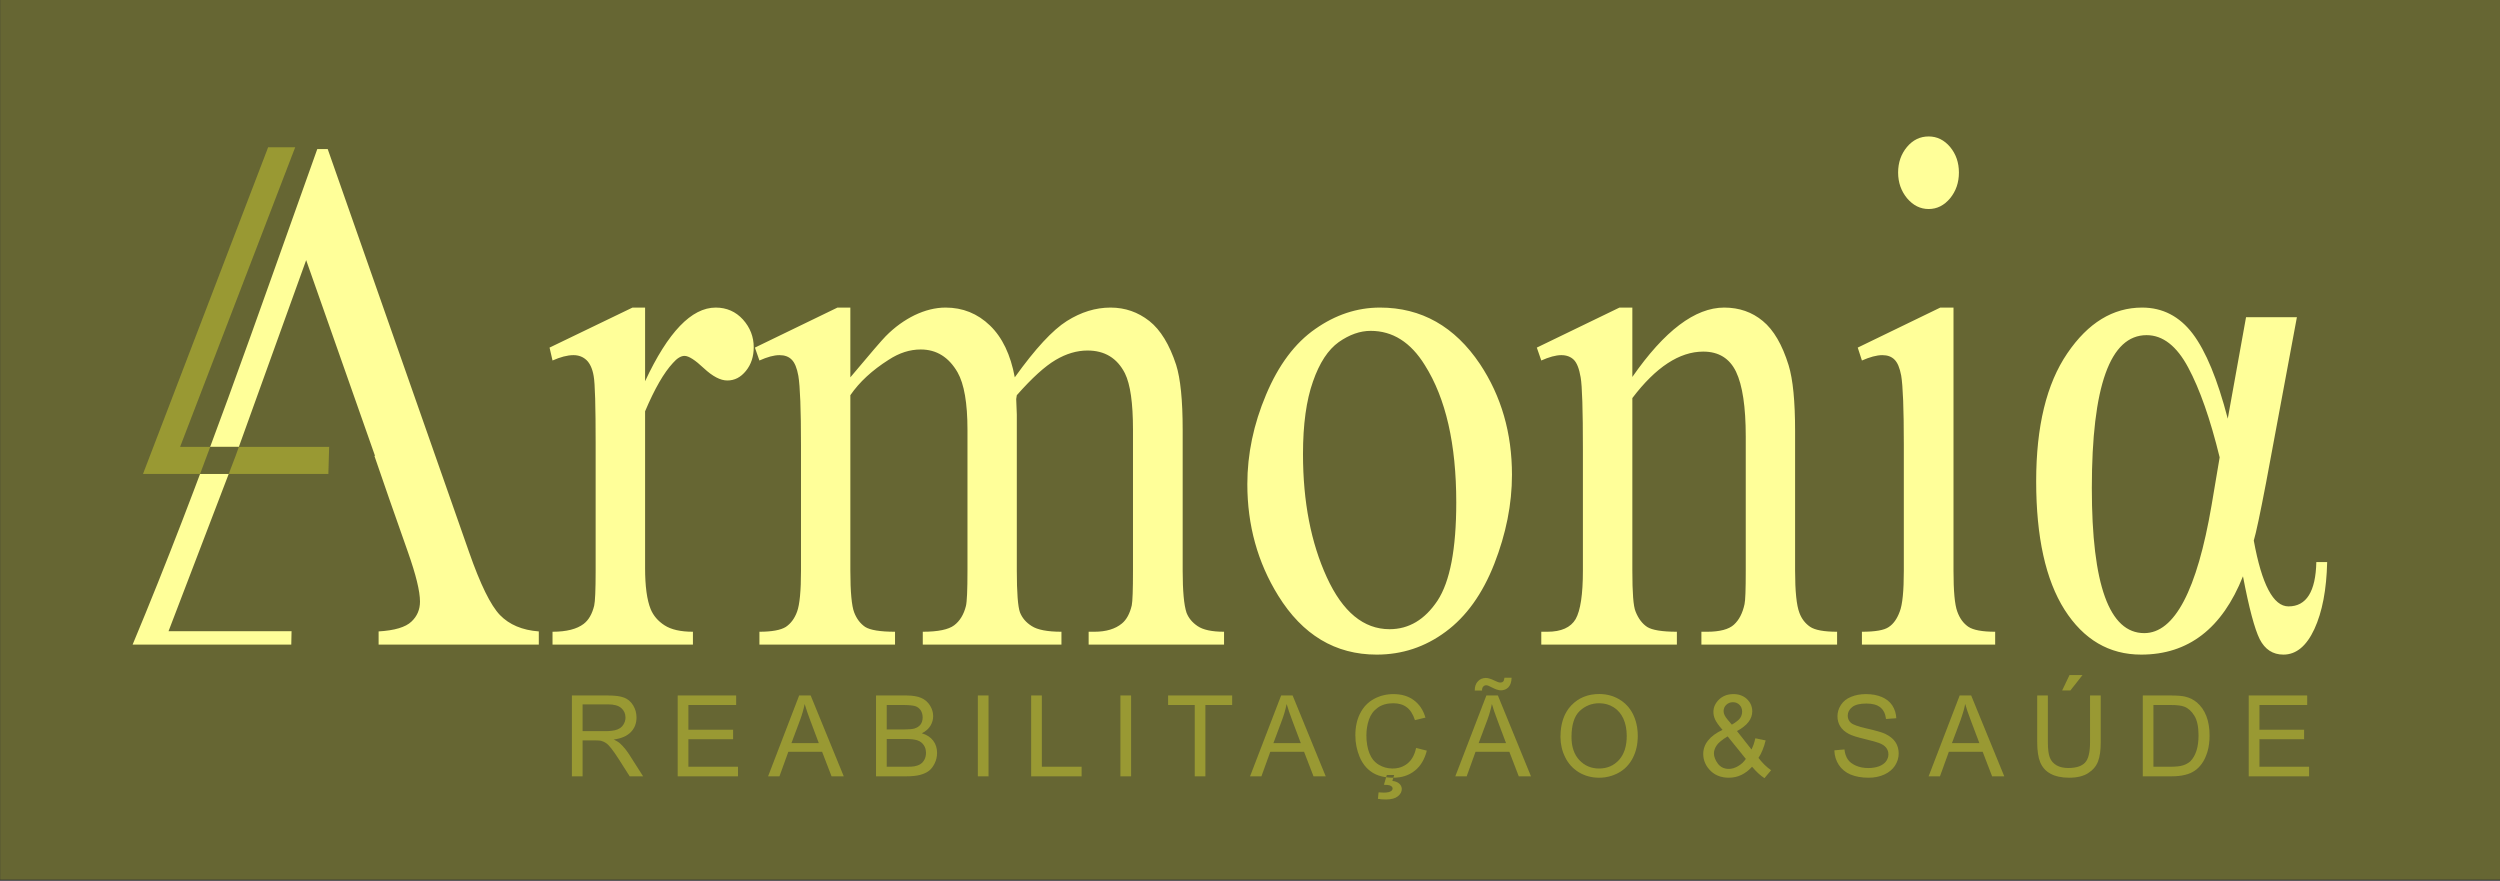
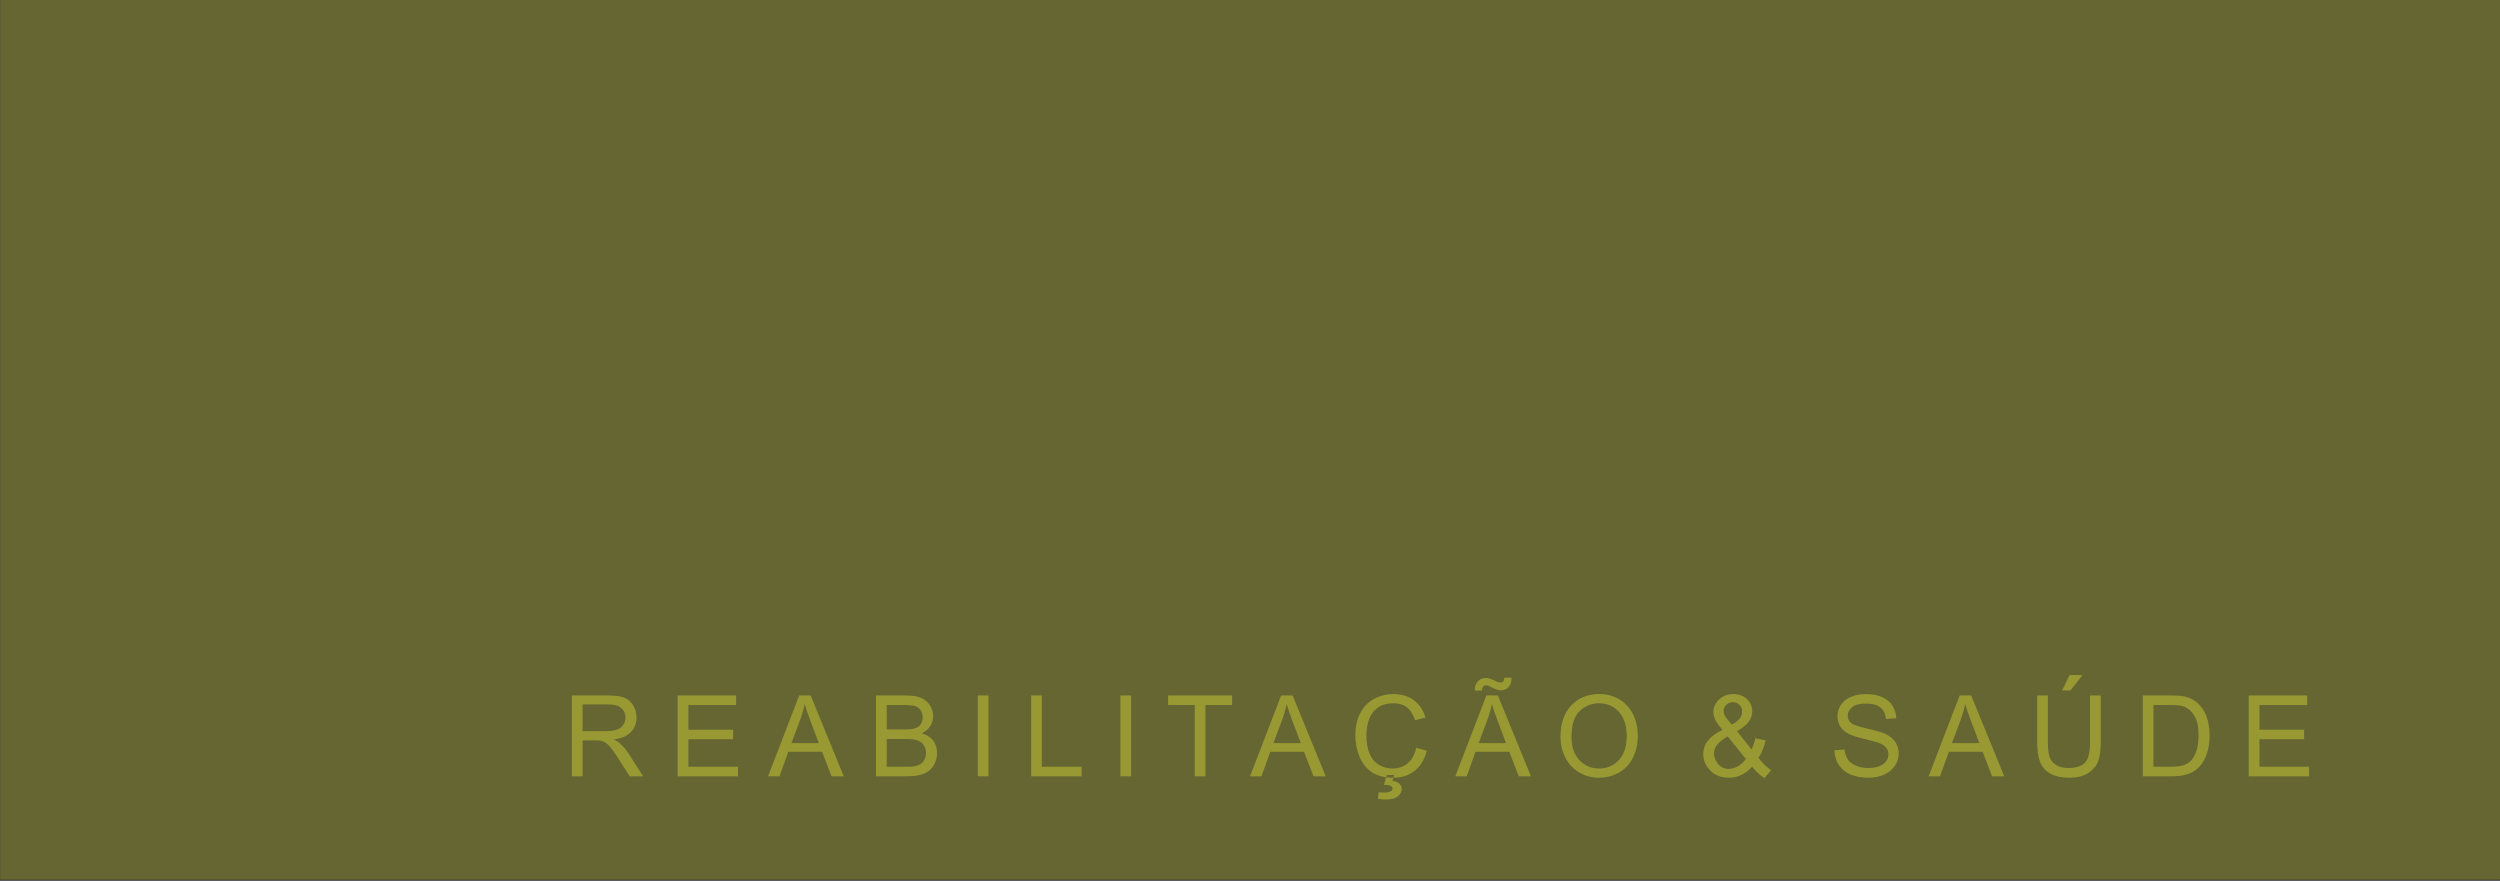
<svg xmlns="http://www.w3.org/2000/svg" width="207.2pt" height="73pt" viewBox="0 0 207.2 73" version="1.1">
  <rect x="0" y="0" width="207.2" height="73" fill="#333333" stroke="none" />
  <defs>
    <clipPath id="clip1">
      <path d="M 0 0 L 207.199 0 L 207.199 73 L 0 73 Z M 0 0 " />
    </clipPath>
  </defs>
  <g id="surface1">
    <g clip-path="url(#clip1)" clip-rule="nonzero">
      <path style=" stroke:none;fill-rule:evenodd;fill:rgb(39.989%,39.989%,19.994%);fill-opacity:1;" d="M 0.012 72.906 L 207.293 72.906 L 207.293 -0.059 L 0.012 -0.059 Z M 0.012 72.906 " />
    </g>
-     <path style=" stroke:none;fill-rule:evenodd;fill:rgb(100%,100%,59.959%);fill-opacity:1;" d="M 13.969 52.312 L 24.164 52.312 L 24.141 53.422 L 10.992 53.422 C 16.672 39.836 21.328 26.223 26.297 12.352 L 27.16 12.352 L 38.875 45.754 C 39.812 48.438 40.668 50.176 41.438 50.977 C 42.211 51.773 43.285 52.23 44.656 52.332 L 44.656 53.422 L 31.379 53.422 L 31.379 52.332 C 32.715 52.254 33.621 51.977 34.098 51.52 C 34.57 51.082 34.809 50.52 34.809 49.863 C 34.809 48.992 34.469 47.629 33.809 45.754 L 32.262 41.352 L 31.031 37.785 L 31.082 37.785 L 25.375 21.559 L 19.527 37.785 Z M 53.465 25.492 L 53.465 31.598 C 55.363 27.523 57.316 25.492 59.316 25.492 C 60.223 25.492 60.977 25.824 61.578 26.484 C 62.172 27.148 62.469 27.918 62.469 28.777 C 62.469 29.555 62.254 30.207 61.824 30.738 C 61.391 31.273 60.883 31.535 60.281 31.535 C 59.707 31.535 59.055 31.191 58.332 30.516 C 57.613 29.84 57.082 29.496 56.734 29.496 C 56.438 29.496 56.117 29.688 55.77 30.086 C 55.023 30.891 54.254 32.223 53.465 34.09 L 53.465 47.086 C 53.465 48.582 53.617 49.723 53.93 50.492 C 54.152 51.027 54.531 51.473 55.074 51.824 C 55.625 52.18 56.402 52.359 57.43 52.359 L 57.43 53.422 L 45.793 53.422 L 45.793 52.359 C 46.953 52.359 47.816 52.137 48.375 51.707 C 48.789 51.391 49.078 50.883 49.246 50.195 C 49.324 49.852 49.367 48.902 49.367 47.316 L 49.367 36.805 C 49.367 33.648 49.316 31.77 49.203 31.164 C 49.102 30.566 48.898 30.121 48.613 29.848 C 48.324 29.574 47.961 29.434 47.527 29.434 C 47.02 29.434 46.445 29.59 45.793 29.879 L 45.547 28.809 L 52.422 25.492 Z M 70.477 31.273 C 72.137 29.293 73.113 28.16 73.406 27.867 C 74.152 27.109 74.957 26.535 75.812 26.117 C 76.676 25.707 77.523 25.492 78.371 25.492 C 79.793 25.492 81.023 25.988 82.047 26.977 C 83.07 27.961 83.758 29.395 84.105 31.273 C 85.805 28.898 87.246 27.344 88.422 26.605 C 89.594 25.867 90.801 25.492 92.039 25.492 C 93.25 25.492 94.316 25.867 95.258 26.605 C 96.188 27.344 96.926 28.555 97.477 30.234 C 97.84 31.379 98.02 33.176 98.02 35.621 L 98.02 47.297 C 98.02 48.992 98.129 50.156 98.34 50.785 C 98.508 51.219 98.812 51.594 99.262 51.895 C 99.711 52.199 100.43 52.359 101.449 52.359 L 101.449 53.422 L 90.227 53.422 L 90.227 52.359 L 90.703 52.359 C 91.676 52.359 92.438 52.129 92.988 51.672 C 93.367 51.359 93.641 50.855 93.801 50.168 C 93.867 49.836 93.902 48.871 93.902 47.297 L 93.902 35.621 C 93.902 33.406 93.684 31.852 93.234 30.941 C 92.59 29.676 91.555 29.051 90.133 29.051 C 89.254 29.051 88.371 29.312 87.492 29.832 C 86.602 30.355 85.535 31.324 84.273 32.754 L 84.223 33.074 L 84.273 34.348 L 84.273 47.297 C 84.273 49.145 84.367 50.297 84.535 50.754 C 84.715 51.211 85.035 51.594 85.52 51.895 C 85.992 52.199 86.812 52.359 87.973 52.359 L 87.973 53.422 L 76.48 53.422 L 76.48 52.359 C 77.742 52.359 78.609 52.18 79.082 51.824 C 79.547 51.473 79.879 50.934 80.055 50.227 C 80.141 49.883 80.184 48.914 80.184 47.297 L 80.184 35.621 C 80.184 33.406 79.91 31.82 79.363 30.859 C 78.633 29.598 77.617 28.965 76.312 28.965 C 75.414 28.965 74.535 29.242 73.652 29.82 C 72.281 30.688 71.223 31.668 70.477 32.754 L 70.477 47.297 C 70.477 49.066 70.59 50.227 70.793 50.754 C 70.996 51.289 71.309 51.691 71.707 51.961 C 72.113 52.219 72.934 52.359 74.18 52.359 L 74.18 53.422 L 62.941 53.422 L 62.941 52.359 C 63.984 52.359 64.711 52.219 65.125 51.961 C 65.531 51.691 65.855 51.27 66.066 50.684 C 66.277 50.098 66.387 48.973 66.387 47.297 L 66.387 36.926 C 66.387 33.941 66.312 32.023 66.168 31.152 C 66.051 30.496 65.863 30.051 65.617 29.809 C 65.371 29.555 65.031 29.434 64.602 29.434 C 64.137 29.434 63.586 29.59 62.941 29.879 L 62.566 28.809 L 69.41 25.492 L 70.477 25.492 Z M 114.371 25.492 C 117.809 25.492 120.57 27.059 122.66 30.172 C 124.434 32.84 125.312 35.902 125.312 39.352 C 125.312 41.785 124.82 44.242 123.848 46.73 C 122.875 49.215 121.527 51.098 119.816 52.359 C 118.105 53.629 116.199 54.254 114.102 54.254 C 110.668 54.254 107.953 52.621 105.938 49.367 C 104.234 46.617 103.379 43.535 103.379 40.129 C 103.379 37.633 103.895 35.164 104.93 32.715 C 105.961 30.254 107.324 28.434 109.012 27.262 C 110.695 26.082 112.48 25.492 114.371 25.492 Z M 113.602 27.422 C 112.727 27.422 111.848 27.727 110.957 28.352 C 110.078 28.98 109.359 30.062 108.816 31.629 C 108.266 33.184 107.992 35.188 107.992 37.633 C 107.992 41.59 108.656 44.992 109.969 47.852 C 111.281 50.715 113.016 52.148 115.168 52.148 C 116.766 52.148 118.09 51.359 119.141 49.781 C 120.18 48.195 120.695 45.488 120.695 41.637 C 120.695 36.812 119.832 33.023 118.09 30.262 C 116.918 28.363 115.422 27.422 113.602 27.422 Z M 135.289 31.242 C 137.949 27.414 140.488 25.492 142.902 25.492 C 144.148 25.492 145.215 25.867 146.102 26.605 C 147 27.344 147.711 28.566 148.238 30.262 C 148.602 31.445 148.777 33.266 148.777 35.715 L 148.777 47.297 C 148.777 49.004 148.898 50.176 149.133 50.785 C 149.312 51.277 149.609 51.664 150.016 51.945 C 150.414 52.219 151.168 52.359 152.258 52.359 L 152.258 53.422 L 141.012 53.422 L 141.012 52.359 L 141.488 52.359 C 142.547 52.359 143.293 52.156 143.707 51.773 C 144.129 51.391 144.426 50.824 144.586 50.074 C 144.656 49.781 144.688 48.852 144.688 47.297 L 144.688 36.188 C 144.688 33.719 144.418 31.93 143.883 30.809 C 143.344 29.695 142.438 29.141 141.164 29.141 C 139.199 29.141 137.234 30.426 135.289 32.992 L 135.289 47.297 C 135.289 49.129 135.371 50.258 135.559 50.691 C 135.789 51.27 136.109 51.691 136.516 51.961 C 136.922 52.219 137.746 52.359 138.98 52.359 L 138.98 53.422 L 127.742 53.422 L 127.742 52.359 L 128.242 52.359 C 129.395 52.359 130.18 52.008 130.59 51.309 C 130.988 50.602 131.191 49.266 131.191 47.297 L 131.191 37.219 C 131.191 33.965 131.129 31.98 131.004 31.273 C 130.883 30.555 130.691 30.07 130.438 29.82 C 130.18 29.566 129.836 29.434 129.402 29.434 C 128.945 29.434 128.387 29.59 127.742 29.879 L 127.371 28.809 L 134.223 25.492 L 135.289 25.492 Z M 159.848 11.309 C 160.543 11.309 161.133 11.602 161.625 12.18 C 162.109 12.766 162.355 13.473 162.355 14.301 C 162.355 15.133 162.109 15.84 161.625 16.434 C 161.133 17.023 160.543 17.324 159.848 17.324 C 159.152 17.324 158.559 17.023 158.059 16.434 C 157.57 15.84 157.316 15.133 157.316 14.301 C 157.316 13.473 157.562 12.766 158.051 12.18 C 158.535 11.602 159.137 11.309 159.848 11.309 Z M 161.906 25.492 L 161.906 47.297 C 161.906 48.992 162.008 50.117 162.219 50.684 C 162.422 51.254 162.727 51.664 163.133 51.945 C 163.539 52.219 164.285 52.359 165.359 52.359 L 165.359 53.422 L 154.316 53.422 L 154.316 52.359 C 155.426 52.359 156.172 52.23 156.543 51.965 C 156.926 51.715 157.23 51.289 157.449 50.691 C 157.68 50.105 157.789 48.973 157.789 47.297 L 157.789 36.836 C 157.789 33.891 157.715 31.992 157.57 31.121 C 157.449 30.484 157.266 30.051 157.02 29.809 C 156.773 29.555 156.434 29.434 156.004 29.434 C 155.535 29.434 154.977 29.59 154.316 29.879 L 153.969 28.809 L 160.812 25.492 Z M 186.152 26.289 L 190.367 26.289 L 187.812 40.008 C 187.312 42.617 186.973 44.215 186.793 44.801 C 187.457 48.438 188.41 50.258 189.672 50.258 C 191.156 50.258 191.926 49.023 191.977 46.582 L 192.875 46.582 C 192.824 48.871 192.469 50.723 191.816 52.137 C 191.164 53.543 190.309 54.254 189.25 54.254 C 188.371 54.254 187.719 53.824 187.285 52.977 C 186.863 52.129 186.398 50.391 185.898 47.762 C 184.176 52.09 181.367 54.254 177.461 54.254 C 174.805 54.254 172.688 53.008 171.109 50.531 C 169.543 48.055 168.758 44.508 168.758 39.887 C 168.758 35.348 169.613 31.809 171.34 29.281 C 173.059 26.754 175.125 25.492 177.539 25.492 C 179.242 25.492 180.637 26.219 181.73 27.656 C 182.824 29.102 183.789 31.445 184.637 34.699 Z M 183.965 37.906 C 183.188 34.723 182.316 32.246 181.359 30.461 C 180.402 28.668 179.25 27.777 177.91 27.777 C 174.887 27.777 173.371 32.004 173.371 40.457 C 173.371 48.469 174.82 52.473 177.715 52.473 C 180.223 52.473 182.086 48.945 183.297 41.867 Z M 183.965 37.906 " />
    <path style=" stroke:none;fill-rule:evenodd;fill:rgb(59.959%,59.959%,19.994%);fill-opacity:1;" d="M 47.398 64.34 L 47.398 57.641 L 50.367 57.641 C 50.965 57.641 51.418 57.699 51.73 57.82 C 52.039 57.941 52.289 58.152 52.477 58.461 C 52.66 58.762 52.754 59.098 52.754 59.469 C 52.754 59.941 52.602 60.344 52.293 60.668 C 51.984 60.992 51.508 61.207 50.867 61.289 C 51.102 61.402 51.277 61.512 51.402 61.629 C 51.66 61.863 51.906 62.16 52.137 62.516 L 53.301 64.34 L 52.188 64.34 L 51.301 62.945 C 51.043 62.543 50.828 62.234 50.66 62.023 C 50.492 61.809 50.344 61.66 50.211 61.574 C 50.078 61.488 49.945 61.43 49.809 61.395 C 49.707 61.379 49.543 61.363 49.312 61.363 L 48.285 61.363 L 48.285 64.34 Z M 48.285 60.598 L 50.191 60.598 C 50.594 60.598 50.914 60.555 51.141 60.469 C 51.371 60.387 51.543 60.254 51.66 60.066 C 51.781 59.883 51.84 59.684 51.84 59.469 C 51.84 59.152 51.727 58.891 51.496 58.688 C 51.266 58.48 50.902 58.379 50.402 58.379 L 48.285 58.379 Z M 56.168 64.34 L 56.168 57.641 L 61.012 57.641 L 61.012 58.43 L 57.055 58.43 L 57.055 60.48 L 60.758 60.48 L 60.758 61.266 L 57.055 61.266 L 57.055 63.547 L 61.164 63.547 L 61.164 64.34 Z M 63.66 64.34 L 66.234 57.641 L 67.188 57.641 L 69.93 64.34 L 68.918 64.34 L 68.137 62.309 L 65.336 62.309 L 64.602 64.34 Z M 65.594 61.59 L 67.863 61.59 L 67.164 59.73 C 66.953 59.168 66.793 58.711 66.691 58.344 C 66.605 58.773 66.484 59.199 66.328 59.629 Z M 72.605 64.34 L 72.605 57.641 L 75.121 57.641 C 75.633 57.641 76.043 57.711 76.352 57.844 C 76.66 57.977 76.902 58.188 77.078 58.469 C 77.254 58.754 77.34 59.043 77.34 59.352 C 77.34 59.641 77.262 59.91 77.109 60.16 C 76.953 60.414 76.719 60.617 76.402 60.773 C 76.809 60.895 77.121 61.094 77.34 61.383 C 77.559 61.668 77.664 62.008 77.664 62.395 C 77.664 62.715 77.598 63 77.465 63.27 C 77.332 63.543 77.172 63.75 76.977 63.895 C 76.781 64.043 76.535 64.152 76.242 64.227 C 75.949 64.301 75.59 64.34 75.16 64.34 Z M 73.492 60.457 L 74.941 60.457 C 75.336 60.457 75.617 60.43 75.789 60.379 C 76.012 60.309 76.184 60.199 76.297 60.043 C 76.41 59.887 76.469 59.691 76.469 59.461 C 76.469 59.234 76.414 59.039 76.309 58.871 C 76.203 58.707 76.047 58.59 75.852 58.523 C 75.652 58.465 75.312 58.43 74.832 58.43 L 73.492 58.43 Z M 73.492 63.547 L 75.16 63.547 C 75.449 63.547 75.648 63.539 75.766 63.516 C 75.969 63.48 76.141 63.418 76.277 63.332 C 76.414 63.25 76.527 63.125 76.613 62.965 C 76.703 62.797 76.746 62.609 76.746 62.395 C 76.746 62.148 76.684 61.93 76.555 61.746 C 76.426 61.559 76.25 61.43 76.023 61.355 C 75.797 61.281 75.469 61.246 75.043 61.246 L 73.492 61.246 Z M 81.043 57.641 L 81.93 57.641 L 81.93 64.34 L 81.043 64.34 Z M 85.461 64.34 L 85.461 57.641 L 86.348 57.641 L 86.348 63.547 L 89.645 63.547 L 89.645 64.34 Z M 92.859 57.641 L 93.746 57.641 L 93.746 64.34 L 92.859 64.34 Z M 99.02 64.34 L 99.02 58.43 L 96.812 58.43 L 96.812 57.641 L 102.121 57.641 L 102.121 58.43 L 99.902 58.43 L 99.902 64.34 Z M 103.605 64.34 L 106.18 57.641 L 107.133 57.641 L 109.875 64.34 L 108.863 64.34 L 108.082 62.309 L 105.281 62.309 L 104.547 64.34 Z M 105.539 61.59 L 107.809 61.59 L 107.109 59.73 C 106.898 59.168 106.738 58.711 106.637 58.344 C 106.551 58.773 106.43 59.199 106.273 59.629 Z M 117.367 61.988 L 118.254 62.215 C 118.07 62.941 117.734 63.5 117.254 63.879 C 116.77 64.262 116.18 64.457 115.48 64.457 C 114.758 64.457 114.172 64.305 113.719 64.012 C 113.27 63.719 112.922 63.293 112.688 62.734 C 112.453 62.176 112.332 61.582 112.332 60.938 C 112.332 60.242 112.465 59.633 112.734 59.113 C 113 58.594 113.379 58.199 113.871 57.93 C 114.363 57.66 114.902 57.527 115.496 57.527 C 116.164 57.527 116.727 57.695 117.184 58.035 C 117.645 58.379 117.961 58.855 118.141 59.477 L 117.27 59.684 C 117.113 59.195 116.887 58.84 116.59 58.617 C 116.297 58.395 115.926 58.285 115.477 58.285 C 114.961 58.285 114.531 58.406 114.188 58.652 C 113.84 58.902 113.598 59.23 113.457 59.648 C 113.316 60.062 113.246 60.492 113.246 60.934 C 113.246 61.504 113.328 62.004 113.496 62.426 C 113.664 62.852 113.918 63.168 114.27 63.379 C 114.621 63.59 115 63.695 115.41 63.695 C 115.906 63.695 116.324 63.551 116.668 63.266 C 117.016 62.977 117.246 62.551 117.367 61.988 Z M 114.699 65.043 L 114.938 64.234 L 115.551 64.234 L 115.398 64.723 C 115.66 64.754 115.855 64.832 115.984 64.961 C 116.117 65.09 116.18 65.234 116.18 65.395 C 116.18 65.625 116.07 65.824 115.852 66 C 115.633 66.172 115.305 66.262 114.859 66.262 C 114.609 66.262 114.391 66.242 114.203 66.207 L 114.254 65.672 C 114.449 65.684 114.59 65.691 114.684 65.691 C 114.969 65.691 115.172 65.652 115.285 65.57 C 115.375 65.512 115.418 65.438 115.418 65.348 C 115.418 65.293 115.402 65.25 115.363 65.207 C 115.332 65.164 115.266 65.125 115.172 65.09 C 115.078 65.062 114.918 65.043 114.699 65.043 Z M 120.617 64.34 L 123.191 57.641 L 124.145 57.641 L 126.887 64.34 L 125.875 64.34 L 125.094 62.309 L 122.293 62.309 L 121.559 64.34 Z M 122.551 61.59 L 124.82 61.59 L 124.121 59.73 C 123.91 59.168 123.75 58.711 123.648 58.344 C 123.562 58.773 123.441 59.199 123.285 59.629 Z M 122.227 57.23 C 122.223 56.914 122.309 56.656 122.488 56.469 C 122.66 56.281 122.883 56.188 123.152 56.188 C 123.34 56.188 123.598 56.27 123.926 56.434 C 124.105 56.527 124.246 56.57 124.355 56.57 C 124.453 56.57 124.527 56.543 124.578 56.492 C 124.633 56.438 124.668 56.336 124.688 56.172 L 125.281 56.172 C 125.273 56.52 125.184 56.781 125.02 56.957 C 124.855 57.129 124.641 57.215 124.387 57.215 C 124.195 57.215 123.941 57.129 123.629 56.965 C 123.426 56.852 123.273 56.793 123.18 56.793 C 123.078 56.793 122.992 56.836 122.93 56.906 C 122.863 56.977 122.828 57.09 122.832 57.23 Z M 129.332 61.074 C 129.332 59.965 129.629 59.094 130.227 58.465 C 130.824 57.84 131.594 57.52 132.539 57.52 C 133.156 57.52 133.715 57.668 134.211 57.965 C 134.707 58.262 135.086 58.672 135.348 59.199 C 135.605 59.727 135.738 60.332 135.738 60.996 C 135.738 61.676 135.602 62.285 135.328 62.82 C 135.051 63.355 134.664 63.762 134.16 64.043 C 133.656 64.316 133.117 64.457 132.535 64.457 C 131.902 64.457 131.34 64.301 130.844 64 C 130.348 63.691 129.969 63.273 129.715 62.746 C 129.457 62.223 129.332 61.664 129.332 61.074 Z M 130.246 61.09 C 130.246 61.898 130.461 62.531 130.895 62.996 C 131.332 63.461 131.875 63.695 132.531 63.695 C 133.195 63.695 133.746 63.461 134.176 62.992 C 134.605 62.52 134.824 61.855 134.824 60.992 C 134.824 60.449 134.73 59.973 134.547 59.566 C 134.363 59.16 134.094 58.844 133.738 58.617 C 133.383 58.395 132.984 58.285 132.543 58.285 C 131.914 58.285 131.375 58.504 130.922 58.93 C 130.473 59.359 130.246 60.086 130.246 61.09 Z M 145.211 63.547 C 144.938 63.852 144.641 64.074 144.324 64.227 C 144.004 64.379 143.656 64.457 143.285 64.457 C 142.602 64.457 142.055 64.223 141.652 63.758 C 141.328 63.379 141.164 62.961 141.164 62.492 C 141.164 62.082 141.297 61.707 141.566 61.371 C 141.832 61.035 142.23 60.742 142.762 60.492 C 142.457 60.145 142.258 59.863 142.156 59.645 C 142.055 59.43 142.008 59.219 142.008 59.02 C 142.008 58.617 142.164 58.27 142.48 57.969 C 142.793 57.672 143.191 57.527 143.668 57.527 C 144.125 57.527 144.5 57.664 144.793 57.945 C 145.082 58.227 145.227 58.562 145.227 58.961 C 145.227 59.594 144.805 60.137 143.961 60.59 L 145.164 62.117 C 145.301 61.848 145.406 61.539 145.484 61.188 L 146.336 61.367 C 146.191 61.957 145.996 62.434 145.742 62.812 C 146.051 63.219 146.398 63.562 146.789 63.84 L 146.238 64.492 C 145.906 64.281 145.562 63.965 145.211 63.547 Z M 143.535 60.059 C 143.895 59.848 144.125 59.664 144.23 59.504 C 144.336 59.344 144.387 59.172 144.387 58.977 C 144.387 58.754 144.316 58.562 144.168 58.418 C 144.023 58.273 143.844 58.199 143.629 58.199 C 143.406 58.199 143.223 58.273 143.074 58.414 C 142.926 58.559 142.852 58.734 142.852 58.941 C 142.852 59.043 142.879 59.152 142.93 59.27 C 142.984 59.383 143.066 59.504 143.172 59.629 Z M 144.695 62.898 L 143.188 61.031 C 142.742 61.297 142.441 61.543 142.285 61.766 C 142.129 61.996 142.051 62.219 142.051 62.441 C 142.051 62.715 142.16 62.996 142.375 63.289 C 142.594 63.582 142.898 63.727 143.293 63.727 C 143.539 63.727 143.797 63.648 144.062 63.492 C 144.324 63.34 144.535 63.141 144.695 62.898 Z M 152.031 62.188 L 152.867 62.113 C 152.906 62.449 153 62.723 153.145 62.938 C 153.289 63.152 153.516 63.324 153.816 63.457 C 154.121 63.59 154.465 63.656 154.844 63.656 C 155.184 63.656 155.48 63.605 155.742 63.508 C 156 63.406 156.191 63.27 156.32 63.094 C 156.445 62.918 156.512 62.727 156.512 62.52 C 156.512 62.309 156.449 62.129 156.324 61.969 C 156.203 61.812 156.004 61.68 155.723 61.574 C 155.543 61.504 155.148 61.395 154.531 61.246 C 153.918 61.098 153.484 60.965 153.238 60.832 C 152.918 60.66 152.68 60.457 152.523 60.207 C 152.367 59.961 152.289 59.68 152.289 59.371 C 152.289 59.035 152.383 58.719 152.574 58.426 C 152.766 58.129 153.047 57.906 153.414 57.754 C 153.785 57.602 154.195 57.527 154.645 57.527 C 155.141 57.527 155.578 57.605 155.961 57.766 C 156.34 57.926 156.629 58.16 156.836 58.469 C 157.035 58.781 157.148 59.133 157.164 59.527 L 156.312 59.59 C 156.266 59.168 156.113 58.848 155.848 58.633 C 155.586 58.414 155.195 58.309 154.684 58.309 C 154.145 58.309 153.754 58.406 153.508 58.602 C 153.266 58.797 153.141 59.035 153.141 59.312 C 153.141 59.555 153.227 59.754 153.402 59.906 C 153.574 60.062 154.02 60.219 154.738 60.383 C 155.457 60.547 155.953 60.688 156.223 60.809 C 156.609 60.992 156.898 61.219 157.086 61.492 C 157.27 61.77 157.363 62.09 157.363 62.445 C 157.363 62.805 157.262 63.141 157.059 63.457 C 156.852 63.77 156.559 64.016 156.176 64.191 C 155.797 64.363 155.363 64.457 154.887 64.457 C 154.281 64.457 153.773 64.363 153.363 64.188 C 152.953 64.012 152.633 63.75 152.398 63.391 C 152.168 63.039 152.043 62.633 152.031 62.188 Z M 159.844 64.34 L 162.418 57.641 L 163.371 57.641 L 166.113 64.34 L 165.105 64.34 L 164.324 62.309 L 161.52 62.309 L 160.785 64.34 Z M 161.777 61.59 L 164.051 61.59 L 163.348 59.73 C 163.137 59.168 162.977 58.711 162.875 58.344 C 162.789 58.773 162.668 59.199 162.512 59.629 Z M 173.223 57.641 L 174.109 57.641 L 174.109 61.512 C 174.109 62.184 174.035 62.719 173.883 63.113 C 173.73 63.508 173.453 63.832 173.059 64.082 C 172.66 64.332 172.137 64.457 171.492 64.457 C 170.867 64.457 170.352 64.344 169.953 64.129 C 169.555 63.918 169.27 63.598 169.098 63.188 C 168.926 62.777 168.844 62.219 168.844 61.512 L 168.844 57.641 L 169.727 57.641 L 169.727 61.504 C 169.727 62.09 169.781 62.516 169.891 62.789 C 170 63.066 170.184 63.277 170.449 63.43 C 170.711 63.582 171.035 63.652 171.414 63.652 C 172.066 63.652 172.531 63.504 172.809 63.207 C 173.086 62.914 173.223 62.348 173.223 61.504 Z M 170.91 57.227 L 171.52 55.949 L 172.598 55.949 L 171.594 57.227 Z M 177.594 64.34 L 177.594 57.641 L 179.898 57.641 C 180.422 57.641 180.816 57.672 181.094 57.734 C 181.477 57.824 181.805 57.984 182.074 58.215 C 182.426 58.516 182.691 58.895 182.867 59.359 C 183.043 59.824 183.129 60.355 183.129 60.957 C 183.129 61.465 183.07 61.91 182.953 62.305 C 182.832 62.699 182.68 63.023 182.496 63.281 C 182.309 63.543 182.105 63.742 181.883 63.887 C 181.664 64.039 181.398 64.148 181.086 64.223 C 180.773 64.301 180.414 64.34 180.012 64.34 Z M 178.477 63.547 L 179.91 63.547 C 180.352 63.547 180.699 63.508 180.949 63.426 C 181.199 63.34 181.398 63.227 181.551 63.082 C 181.758 62.867 181.922 62.586 182.039 62.23 C 182.156 61.879 182.215 61.445 182.215 60.938 C 182.215 60.238 182.102 59.699 181.871 59.324 C 181.641 58.945 181.363 58.695 181.031 58.566 C 180.797 58.477 180.41 58.43 179.887 58.43 L 178.477 58.43 Z M 186.375 64.34 L 186.375 57.641 L 191.219 57.641 L 191.219 58.43 L 187.262 58.43 L 187.262 60.48 L 190.965 60.48 L 190.965 61.266 L 187.262 61.266 L 187.262 63.547 L 191.375 63.547 L 191.375 64.34 Z M 186.375 64.34 " />
-     <path style=" stroke:none;fill-rule:evenodd;fill:rgb(59.959%,59.959%,19.994%);fill-opacity:1;" d="M 27.215 39.281 L 27.281 37.039 L 14.926 37.039 L 24.465 12.207 L 22.223 12.207 L 11.852 39.281 Z M 27.215 39.281 " />
-     <path style=" stroke:none;fill-rule:evenodd;fill:rgb(39.989%,39.989%,19.994%);fill-opacity:1;" d="M 16.582 39.281 C 16.863 38.535 17.141 37.785 17.422 37.039 L 19.797 37.039 L 19.527 37.785 L 18.957 39.281 Z M 16.582 39.281 " />
  </g>
</svg>